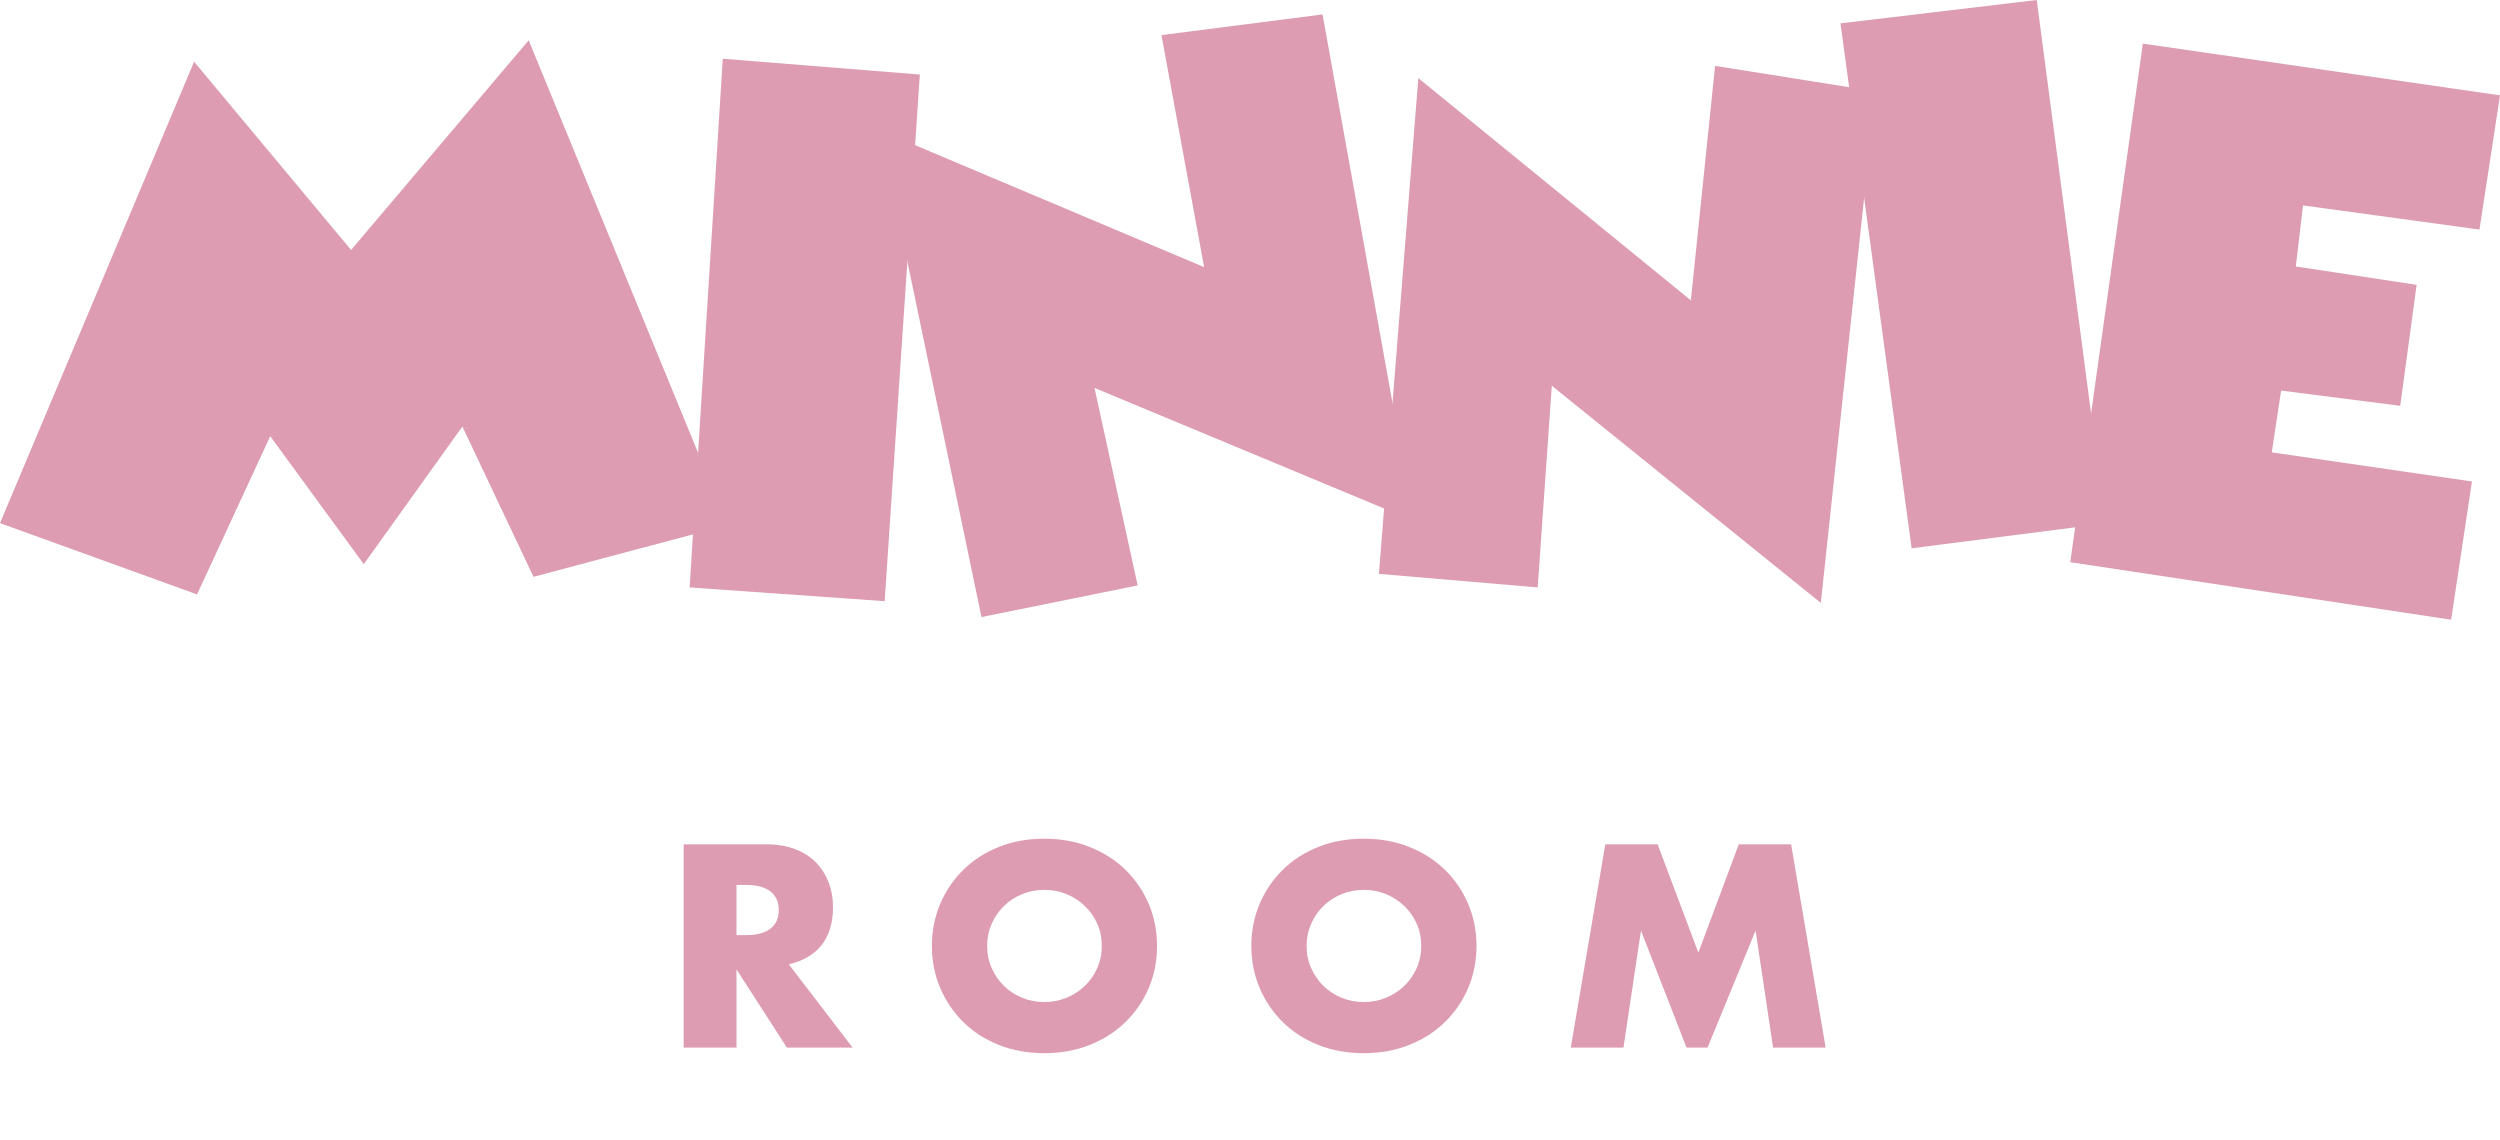
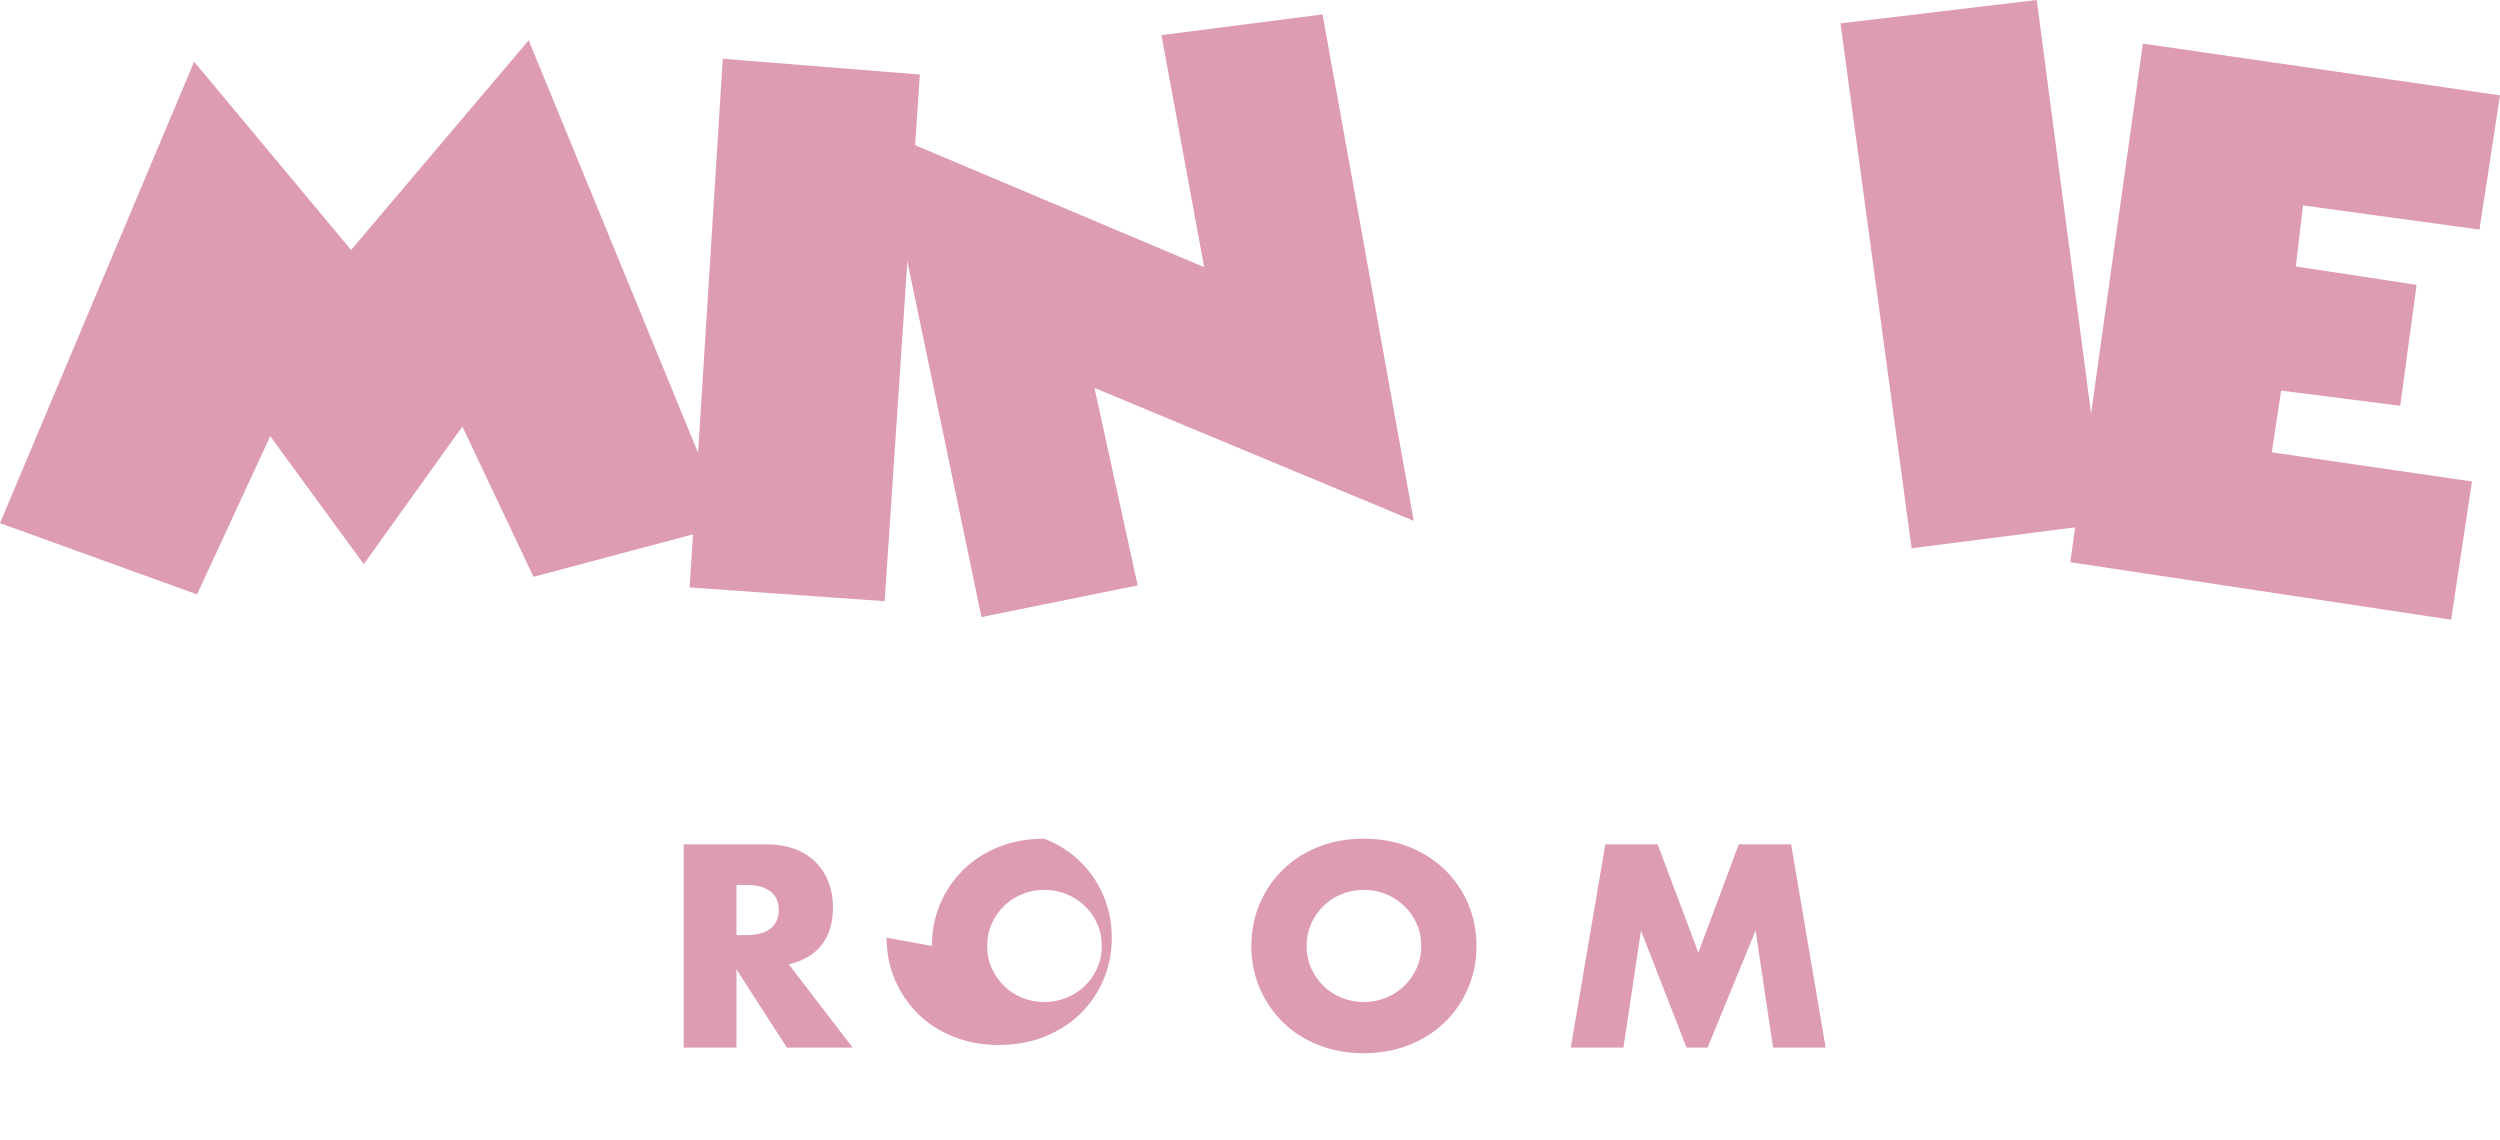
<svg xmlns="http://www.w3.org/2000/svg" id="Layer_2" data-name="Layer 2" viewBox="0 0 346.85 158.21">
  <g id="Design">
    <g>
      <polygon points="297.3 6.05 287.23 78 340.07 85.98 342.96 66.8 315.19 62.76 316.48 54.19 333.01 56.3 335.28 39.52 318.52 36.97 319.52 28.5 344 31.85 346.85 13.23 297.3 6.05" fill="#dd9cb2" />
      <polygon points="255.35 3.24 282.58 0 292.12 72.62 265.22 76.07 255.35 3.24" fill="#dd9cb2" />
-       <polygon points="260.21 12.68 237.95 9.14 234.59 41.67 196.78 10.84 191.31 79.62 213.34 81.5 215.3 53.52 252.62 83.65 260.21 12.68" fill="#dd9cb2" />
      <polygon points="183.49 2 161.14 4.87 167.06 37.06 122.1 18.09 136.17 85.61 157.84 81.22 151.85 53.82 196.14 72.26 183.49 2" fill="#dd9cb2" />
      <polygon points="100.28 8.15 127.62 10.34 122.74 83.41 95.68 81.5 100.28 8.15" fill="#dd9cb2" />
      <polygon points="50.47 78.27 37.49 60.52 27.34 82.47 0 72.58 26.93 8.56 48.71 34.68 73.35 5.59 100.97 72.85 74.02 80.03 64.15 59.18 50.47 78.27" fill="#dd9cb2" />
    </g>
    <g>
      <path d="M118.3,145.34h-9.13l-6.99-10.85v10.85h-7.33v-28.2h11.41c1.57,0,2.94.23,4.11.69,1.17.46,2.14,1.09,2.9,1.89.76.8,1.33,1.72,1.72,2.77.39,1.05.58,2.17.58,3.37,0,2.14-.52,3.88-1.55,5.22-1.04,1.33-2.56,2.24-4.58,2.71l8.86,11.56ZM102.18,129.74h1.38c1.45,0,2.56-.3,3.33-.9s1.16-1.46,1.16-2.58-.39-1.98-1.16-2.58-1.88-.9-3.33-.9h-1.38v6.96Z" fill="#dd9cb2" />
-       <path d="M129.29,131.24c0-2.09.39-4.04,1.16-5.85.77-1.81,1.84-3.38,3.22-4.73s3.01-2.4,4.92-3.16c1.91-.76,4.01-1.14,6.3-1.14s4.36.38,6.28,1.14c1.92.76,3.57,1.81,4.96,3.16s2.46,2.92,3.24,4.73c.77,1.81,1.16,3.76,1.16,5.85s-.39,4.05-1.16,5.85c-.77,1.81-1.85,3.38-3.24,4.73s-3.04,2.4-4.96,3.16-4.01,1.14-6.28,1.14-4.39-.38-6.3-1.14c-1.91-.76-3.55-1.81-4.92-3.16s-2.44-2.92-3.22-4.73c-.77-1.81-1.16-3.76-1.16-5.85ZM136.96,131.24c0,1.12.21,2.16.64,3.1.42.95,1,1.77,1.72,2.47.72.7,1.56,1.24,2.52,1.63.96.39,1.98.58,3.05.58s2.09-.19,3.05-.58c.96-.39,1.81-.93,2.54-1.63.74-.7,1.31-1.52,1.74-2.47.42-.95.64-1.98.64-3.1s-.21-2.16-.64-3.1c-.42-.95-1-1.77-1.74-2.47-.74-.7-1.58-1.24-2.54-1.63-.96-.39-1.98-.58-3.05-.58s-2.09.19-3.05.58c-.96.39-1.8.93-2.52,1.63-.72.7-1.3,1.52-1.72,2.47-.42.95-.64,1.98-.64,3.1Z" fill="#dd9cb2" />
+       <path d="M129.29,131.24c0-2.09.39-4.04,1.16-5.85.77-1.81,1.84-3.38,3.22-4.73s3.01-2.4,4.92-3.16c1.91-.76,4.01-1.14,6.3-1.14c1.92.76,3.57,1.81,4.96,3.16s2.46,2.92,3.24,4.73c.77,1.81,1.16,3.76,1.16,5.85s-.39,4.05-1.16,5.85c-.77,1.81-1.85,3.38-3.24,4.73s-3.04,2.4-4.96,3.16-4.01,1.14-6.28,1.14-4.39-.38-6.3-1.14c-1.91-.76-3.55-1.81-4.92-3.16s-2.44-2.92-3.22-4.73c-.77-1.81-1.16-3.76-1.16-5.85ZM136.96,131.24c0,1.12.21,2.16.64,3.1.42.95,1,1.77,1.72,2.47.72.7,1.56,1.24,2.52,1.63.96.39,1.98.58,3.05.58s2.09-.19,3.05-.58c.96-.39,1.81-.93,2.54-1.63.74-.7,1.31-1.52,1.74-2.47.42-.95.64-1.98.64-3.1s-.21-2.16-.64-3.1c-.42-.95-1-1.77-1.74-2.47-.74-.7-1.58-1.24-2.54-1.63-.96-.39-1.98-.58-3.05-.58s-2.09.19-3.05.58c-.96.39-1.8.93-2.52,1.63-.72.7-1.3,1.52-1.72,2.47-.42.95-.64,1.98-.64,3.1Z" fill="#dd9cb2" />
      <path d="M173.61,131.24c0-2.09.39-4.04,1.16-5.85.77-1.81,1.84-3.38,3.22-4.73s3.01-2.4,4.92-3.16c1.91-.76,4.01-1.14,6.3-1.14s4.36.38,6.28,1.14c1.92.76,3.57,1.81,4.96,3.16s2.46,2.92,3.24,4.73c.77,1.81,1.16,3.76,1.16,5.85s-.39,4.05-1.16,5.85c-.77,1.81-1.85,3.38-3.24,4.73s-3.04,2.4-4.96,3.16-4.01,1.14-6.28,1.14-4.39-.38-6.3-1.14c-1.91-.76-3.55-1.81-4.92-3.16s-2.44-2.92-3.22-4.73c-.77-1.81-1.16-3.76-1.16-5.85ZM181.28,131.24c0,1.12.21,2.16.64,3.1.42.95,1,1.77,1.72,2.47.72.7,1.56,1.24,2.52,1.63.96.39,1.98.58,3.05.58s2.09-.19,3.05-.58c.96-.39,1.81-.93,2.54-1.63.74-.7,1.31-1.52,1.74-2.47.42-.95.64-1.98.64-3.1s-.21-2.16-.64-3.1c-.42-.95-1-1.77-1.74-2.47-.74-.7-1.58-1.24-2.54-1.63-.96-.39-1.98-.58-3.05-.58s-2.09.19-3.05.58c-.96.39-1.8.93-2.52,1.63-.72.7-1.3,1.52-1.72,2.47-.42.95-.64,1.98-.64,3.1Z" fill="#dd9cb2" />
      <path d="M217.93,145.34l4.79-28.2h7.26l5.65,15.03,5.61-15.03h7.26l4.79,28.2h-7.29l-2.43-16.23-6.66,16.23h-2.92l-6.32-16.23-2.43,16.23h-7.29Z" fill="#dd9cb2" />
    </g>
  </g>
</svg>